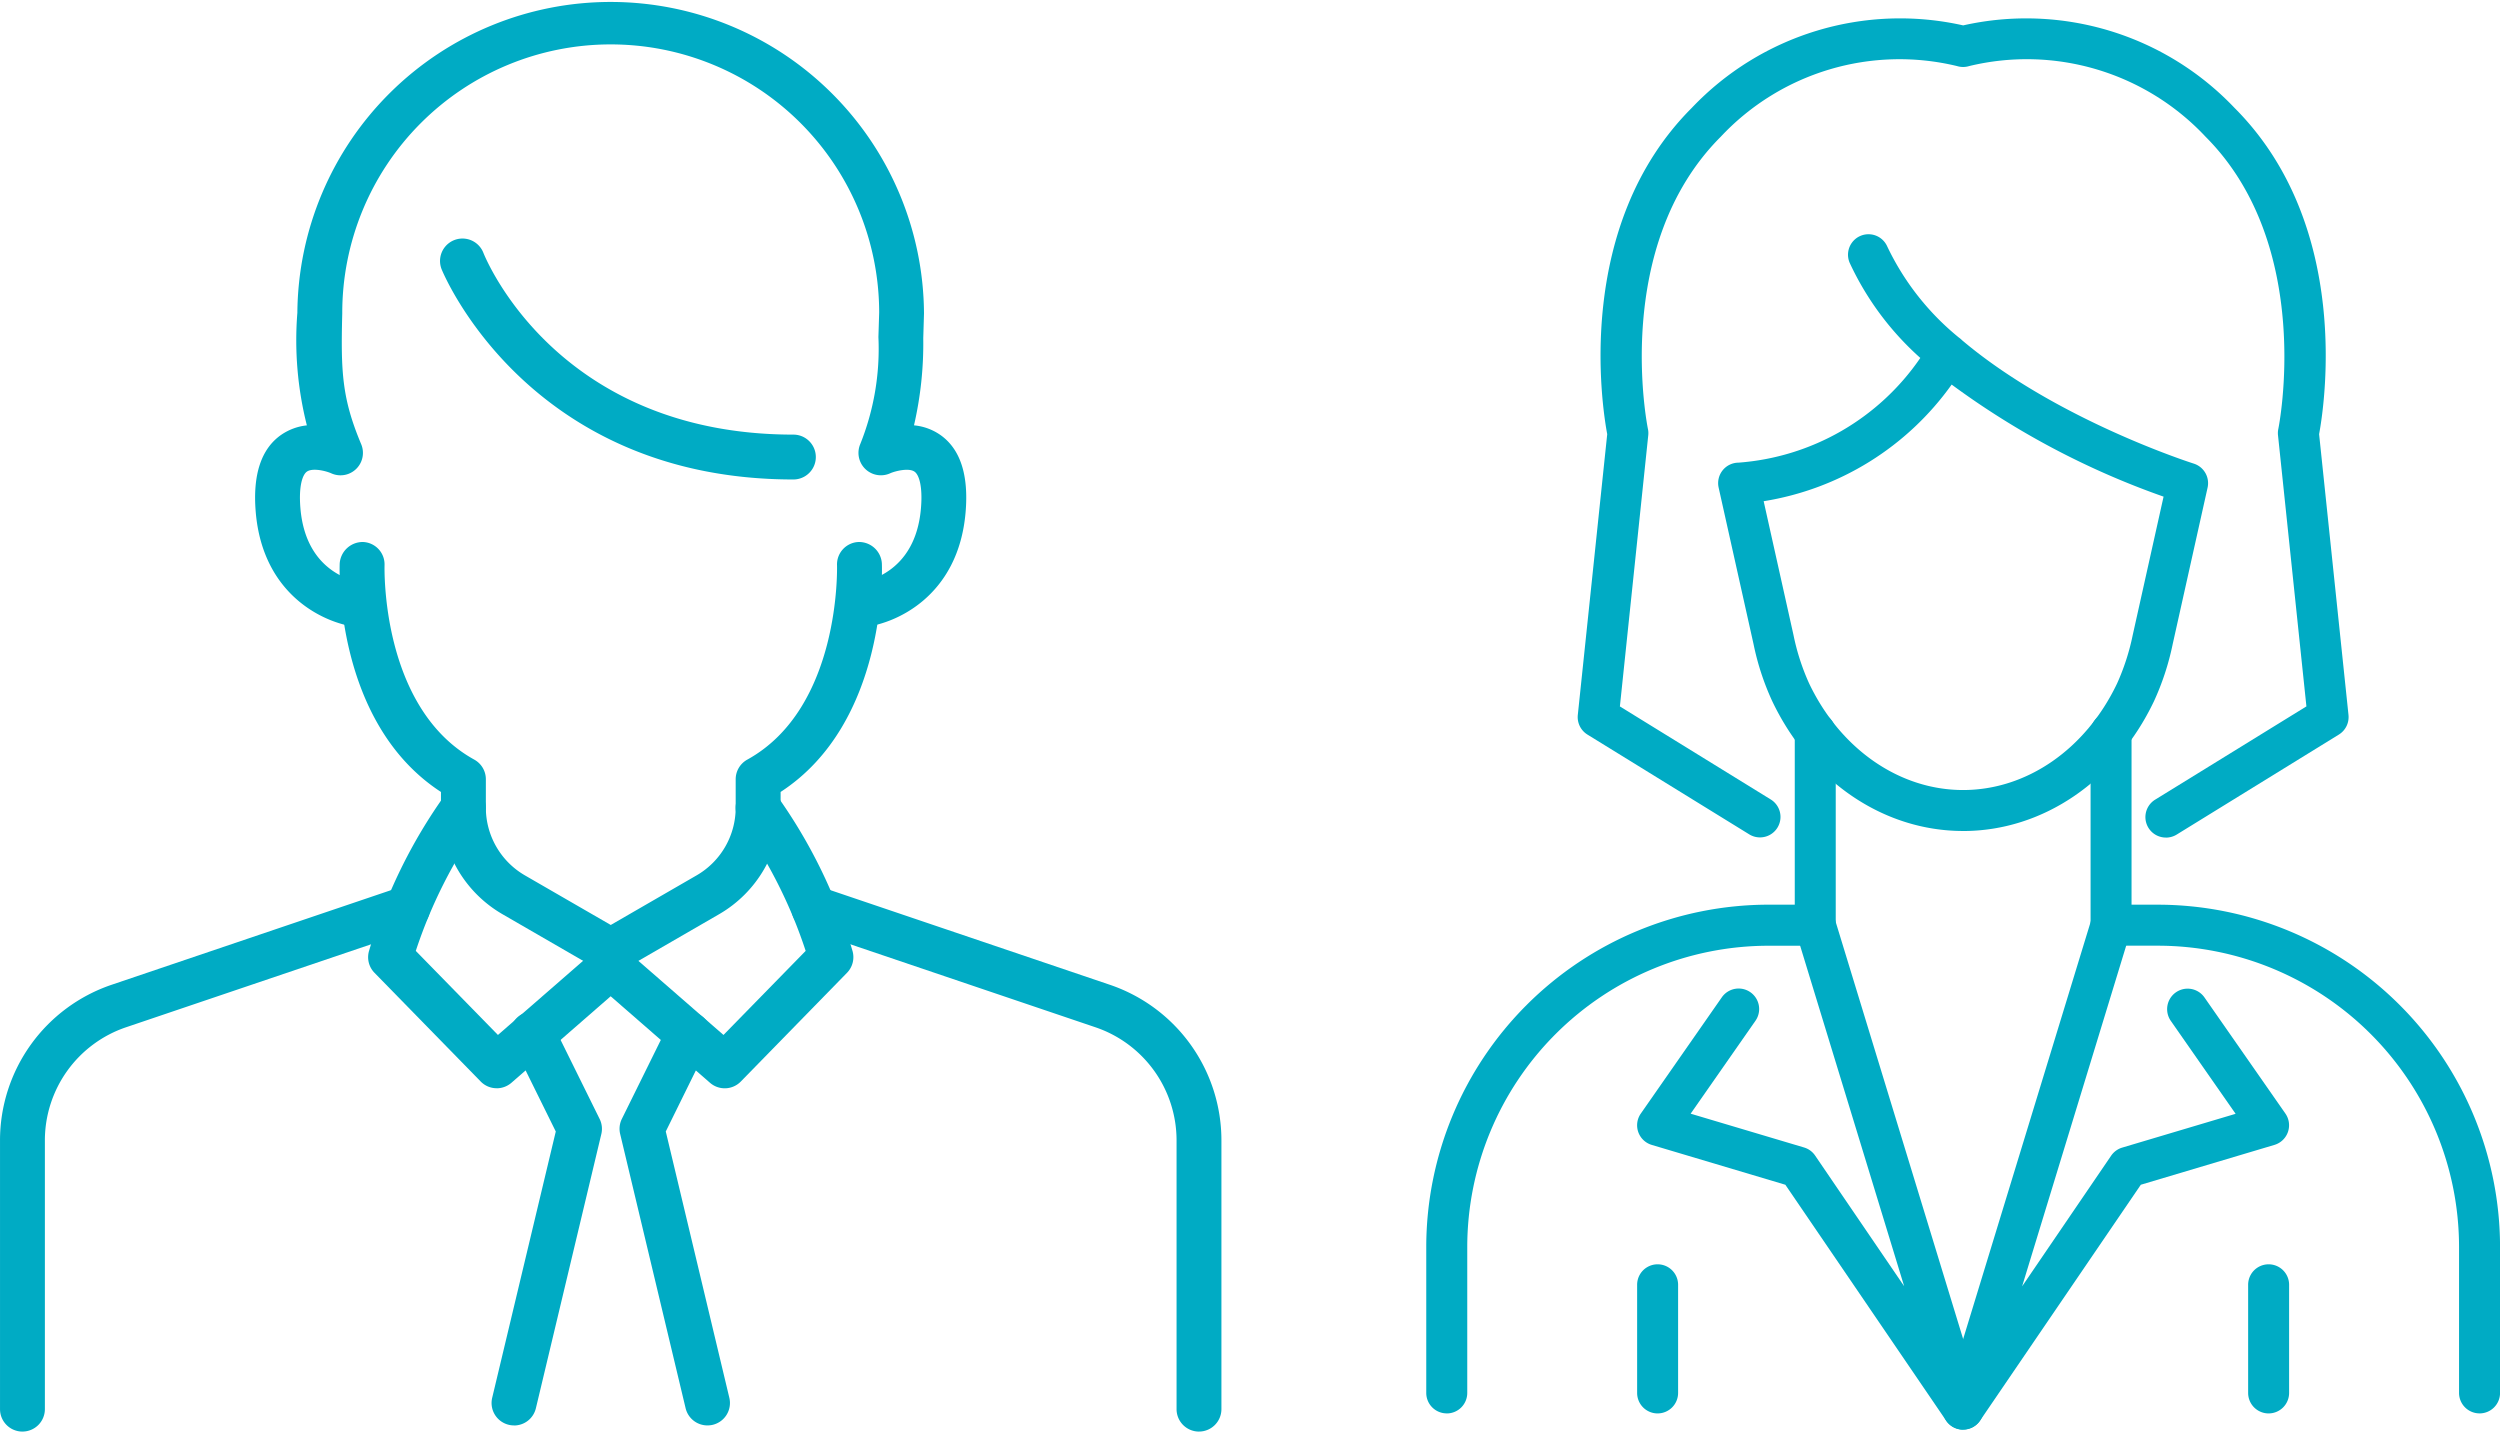
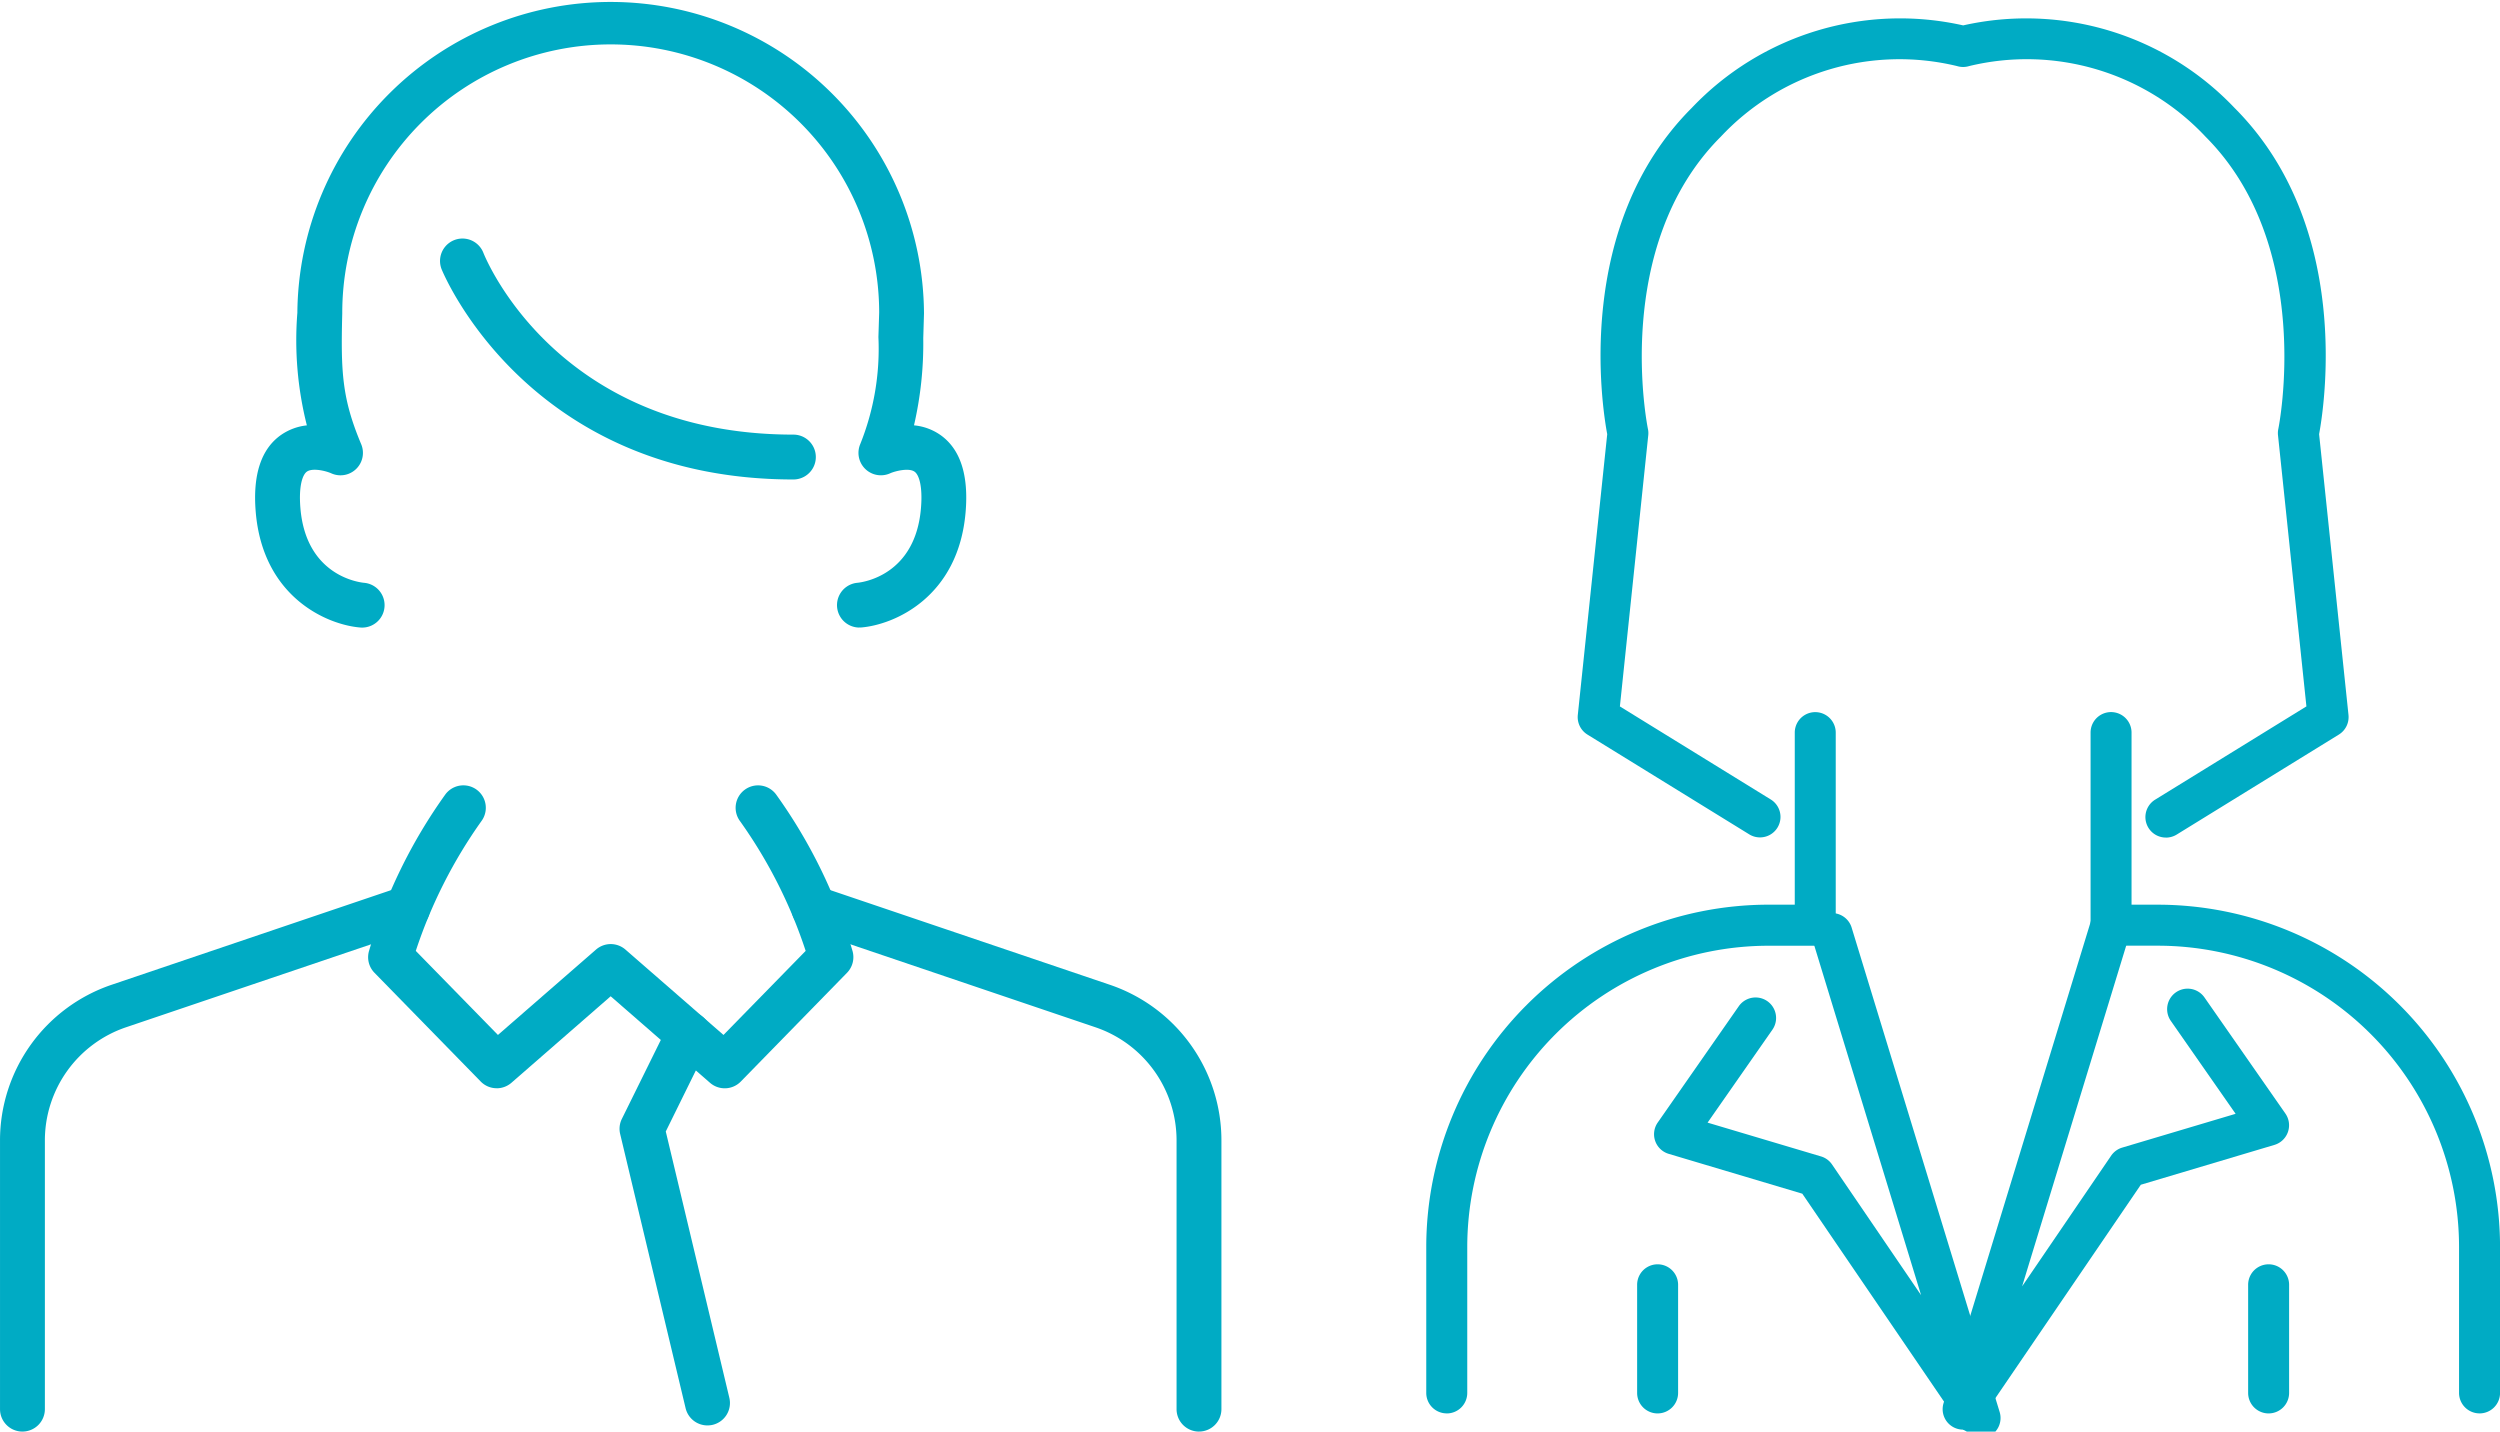
<svg xmlns="http://www.w3.org/2000/svg" width="156.029" height="89.347" viewBox="0 0 156.029 89.347">
  <g transform="translate(-66.413 -410.2)">
    <path d="M147.951,461.854a1.278,1.278,0,0,1-.672-2.366l9.441-5.821-1.773-16.919a1.26,1.26,0,0,1,.02-.4c.024-.112,2.287-11.4-4.545-18.239a15.288,15.288,0,0,0-14.748-4.406,1.288,1.288,0,0,1-.762,0,15.281,15.281,0,0,0-14.742,4.409c-6.856,6.856-4.571,18.125-4.547,18.239a1.257,1.257,0,0,1,.02.4l-1.77,16.919,9.439,5.821a1.279,1.279,0,0,1-1.342,2.177l-10.124-6.243a1.283,1.283,0,0,1-.6-1.221l1.836-17.527c-.323-1.72-2.089-13,5.279-20.365a17.921,17.921,0,0,1,16.936-5.147,17.923,17.923,0,0,1,16.934,5.147c7.368,7.37,5.6,18.645,5.281,20.365l1.834,17.527a1.283,1.283,0,0,1-.6,1.221l-10.124,6.243a1.286,1.286,0,0,1-.67.189" transform="translate(53.64 0.62)" fill="#00abc4" />
-     <path d="M130.518,454.1c-4.971,0-9.536-3.108-11.917-8.11a16.332,16.332,0,0,1-1.164-3.559l-2.177-9.762a1.278,1.278,0,0,1,1.235-1.557,15.105,15.105,0,0,0,11.352-6.535,18.216,18.216,0,0,1-4.406-5.931,1.278,1.278,0,1,1,2.344-1.022,16.414,16.414,0,0,0,4.461,5.674,1.509,1.509,0,0,1,.211.178c5.869,4.956,14.34,7.66,14.454,7.695a1.28,1.28,0,0,1,.865,1.5l-2.177,9.764a16.55,16.55,0,0,1-1.164,3.557c-2.381,5-6.948,8.11-11.917,8.11m-12.448-20.583,1.863,8.358a14.151,14.151,0,0,0,.975,3.016c1.955,4.1,5.637,6.651,9.61,6.651s7.655-2.548,9.61-6.651a14.362,14.362,0,0,0,.975-3.016l1.926-8.644a50.564,50.564,0,0,1-13.226-6.994,17.883,17.883,0,0,1-11.735,7.28" transform="translate(58.416 7.963)" fill="#00abc4" />
    <path d="M150.087,474.2a1.28,1.28,0,0,1-1.278-1.278v-9.112a18.821,18.821,0,0,0-18.8-18.8h-2.919a1.279,1.279,0,0,1-1.278-1.281v-12.02a1.278,1.278,0,1,1,2.557,0v10.742h1.641a21.382,21.382,0,0,1,21.358,21.36v9.112a1.278,1.278,0,0,1-1.278,1.278" transform="translate(71.077 24.212)" fill="#00abc4" />
    <path d="M108.214,474.2a1.278,1.278,0,0,1-1.278-1.278v-9.112a21.382,21.382,0,0,1,21.358-21.36h1.641V431.712a1.278,1.278,0,1,1,2.557,0v12.02a1.28,1.28,0,0,1-1.278,1.281h-2.919a18.821,18.821,0,0,0-18.8,18.8v9.112a1.28,1.28,0,0,1-1.278,1.278" transform="translate(48.492 24.212)" fill="#00abc4" />
    <path d="M122.885,468.666a1.293,1.293,0,0,1-.551-.125,1.276,1.276,0,0,1-.67-1.527l9.23-30.2a1.277,1.277,0,1,1,2.443.749l-6.77,22.16,5.555-8.152a1.276,1.276,0,0,1,.692-.507l7.078-2.109-4.044-5.8a1.278,1.278,0,1,1,2.1-1.463L143,448.94a1.279,1.279,0,0,1-.685,1.955l-8.339,2.487-10.037,14.726a1.28,1.28,0,0,1-1.057.558" transform="translate(66.049 30.76)" fill="#00abc4" />
-     <path d="M133.272,468.666a1.28,1.28,0,0,1-1.057-.558l-10.037-14.726-8.339-2.487a1.277,1.277,0,0,1-.683-1.955l5.057-7.256a1.279,1.279,0,1,1,2.1,1.463l-4.046,5.8,7.078,2.109a1.268,1.268,0,0,1,.692.507l5.555,8.152-6.77-22.16a1.279,1.279,0,1,1,2.445-.749l9.228,30.2a1.277,1.277,0,0,1-.668,1.527,1.3,1.3,0,0,1-.554.125" transform="translate(55.662 30.76)" fill="#00abc4" />
+     <path d="M133.272,468.666l-10.037-14.726-8.339-2.487a1.277,1.277,0,0,1-.683-1.955l5.057-7.256a1.279,1.279,0,1,1,2.1,1.463l-4.046,5.8,7.078,2.109a1.268,1.268,0,0,1,.692.507l5.555,8.152-6.77-22.16a1.279,1.279,0,1,1,2.445-.749l9.228,30.2a1.277,1.277,0,0,1-.668,1.527,1.3,1.3,0,0,1-.554.125" transform="translate(55.662 30.76)" fill="#00abc4" />
    <path d="M131.565,455.429a1.28,1.28,0,0,1-1.278-1.278V447.4a1.278,1.278,0,1,1,2.557,0v6.75a1.28,1.28,0,0,1-1.278,1.278" transform="translate(76.436 42.986)" fill="#00abc4" />
    <path d="M114.205,455.429a1.28,1.28,0,0,1-1.278-1.278V447.4a1.278,1.278,0,1,1,2.557,0v6.75a1.28,1.28,0,0,1-1.278,1.278" transform="translate(55.662 42.986)" fill="#00abc4" />
-     <path d="M92.984,452.521a1.382,1.382,0,0,1-.7-.189l-6.067-3.508a7.689,7.689,0,0,1-3.829-6.636V441.2c-6.634-4.314-6.335-13.841-6.32-14.258a1.441,1.441,0,0,1,1.452-1.342,1.4,1.4,0,0,1,1.347,1.452c0,.088-.257,8.9,5.6,12.13a1.4,1.4,0,0,1,.723,1.226v1.781a4.882,4.882,0,0,0,2.43,4.213l5.366,3.1,5.364-3.1a4.879,4.879,0,0,0,2.432-4.213v-1.781a1.4,1.4,0,0,1,.725-1.226c5.854-3.227,5.6-12.042,5.6-12.13a1.4,1.4,0,0,1,1.347-1.452,1.428,1.428,0,0,1,1.452,1.342c.015.417.314,9.944-6.32,14.258v.989a7.686,7.686,0,0,1-3.829,6.636l-6.067,3.508a1.382,1.382,0,0,1-.7.189" transform="translate(11.546 18.427)" fill="#00abc4" />
    <path d="M84.9,451.417a1.388,1.388,0,0,1-1-.42l-6.627-6.783a1.39,1.39,0,0,1-.347-1.355A32.468,32.468,0,0,1,81.7,433.07a1.4,1.4,0,0,1,2.236,1.687,30.409,30.409,0,0,0-4.088,8.088l5.127,5.246,6.12-5.327a1.4,1.4,0,0,1,1.839,0l6.118,5.327,5.129-5.246a30.164,30.164,0,0,0-4.088-8.086,1.4,1.4,0,0,1,2.234-1.689,32.388,32.388,0,0,1,4.78,9.788,1.4,1.4,0,0,1-.347,1.355L100.131,451a1.4,1.4,0,0,1-1.92.077l-6.2-5.4-6.195,5.4a1.409,1.409,0,0,1-.92.343" transform="translate(12.515 26.702)" fill="#00abc4" />
    <path d="M67.814,469.429a1.4,1.4,0,0,1-1.4-1.4V451.261a10.259,10.259,0,0,1,6.972-9.72l18.013-6.1a1.4,1.4,0,0,1,.9,2.653l-18.015,6.1a7.458,7.458,0,0,0-5.07,7.067v16.767a1.4,1.4,0,0,1-1.4,1.4" transform="translate(0 30.118)" fill="#00abc4" />
    <path d="M114.335,469.429a1.4,1.4,0,0,1-1.4-1.4V451.261a7.456,7.456,0,0,0-5.068-7.067l-18.015-6.1a1.4,1.4,0,0,1,.9-2.653l18.013,6.1a10.257,10.257,0,0,1,6.97,9.72v16.767a1.4,1.4,0,0,1-1.4,1.4" transform="translate(26.909 30.118)" fill="#00abc4" />
-     <path d="M81.782,464.758a1.4,1.4,0,0,1-1.364-1.724l3.969-16.62L81.7,440.972a1.4,1.4,0,1,1,2.509-1.241l2.915,5.9a1.39,1.39,0,0,1,.105.945l-4.084,17.112a1.4,1.4,0,0,1-1.362,1.074" transform="translate(16.713 34.405)" fill="#00abc4" />
    <path d="M89.5,464.758a1.4,1.4,0,0,1-1.362-1.074l-4.084-17.112a1.39,1.39,0,0,1,.105-.945l2.913-5.9a1.4,1.4,0,0,1,2.511,1.241L86.9,446.413l3.967,16.62a1.4,1.4,0,0,1-1.037,1.687,1.368,1.368,0,0,1-.325.037" transform="translate(21.065 34.405)" fill="#00abc4" />
    <path d="M111.369,449.367a1.4,1.4,0,0,1-.121-2.794c.371-.037,3.622-.481,3.969-4.659.116-1.388-.13-2.089-.4-2.276-.362-.257-1.221-.033-1.52.1a1.4,1.4,0,0,1-1.872-1.814,15.949,15.949,0,0,0,1.136-6.691l.048-1.533a16.755,16.755,0,0,0-33.51.053c-.094,3.668-.018,5.309,1.182,8.172a1.4,1.4,0,0,1-1.872,1.814c-.351-.156-1.173-.352-1.522-.1-.268.193-.514.89-.4,2.276.349,4.182,3.6,4.622,3.972,4.659a1.4,1.4,0,0,1-.237,2.79c-2.063-.167-6.08-1.887-6.524-7.216-.193-2.313.338-3.928,1.577-4.8a3.462,3.462,0,0,1,1.615-.6,21.664,21.664,0,0,1-.593-7.027,19.555,19.555,0,0,1,39.109.035l-.046,1.555a22.744,22.744,0,0,1-.578,5.435,3.434,3.434,0,0,1,1.645.6c1.241.872,1.771,2.487,1.577,4.8-.442,5.329-4.461,7.049-6.524,7.216a.967.967,0,0,1-.114,0" transform="translate(8.675 0)" fill="#00abc4" />
    <path d="M100.969,432.016c-16.635,0-21.905-13-21.958-13.127a1.4,1.4,0,0,1,2.61-1.019c.2.5,4.705,11.346,19.348,11.346a1.4,1.4,0,1,1,0,2.8" transform="translate(14.961 8.109)" fill="#00abc4" />
  </g>
</svg>